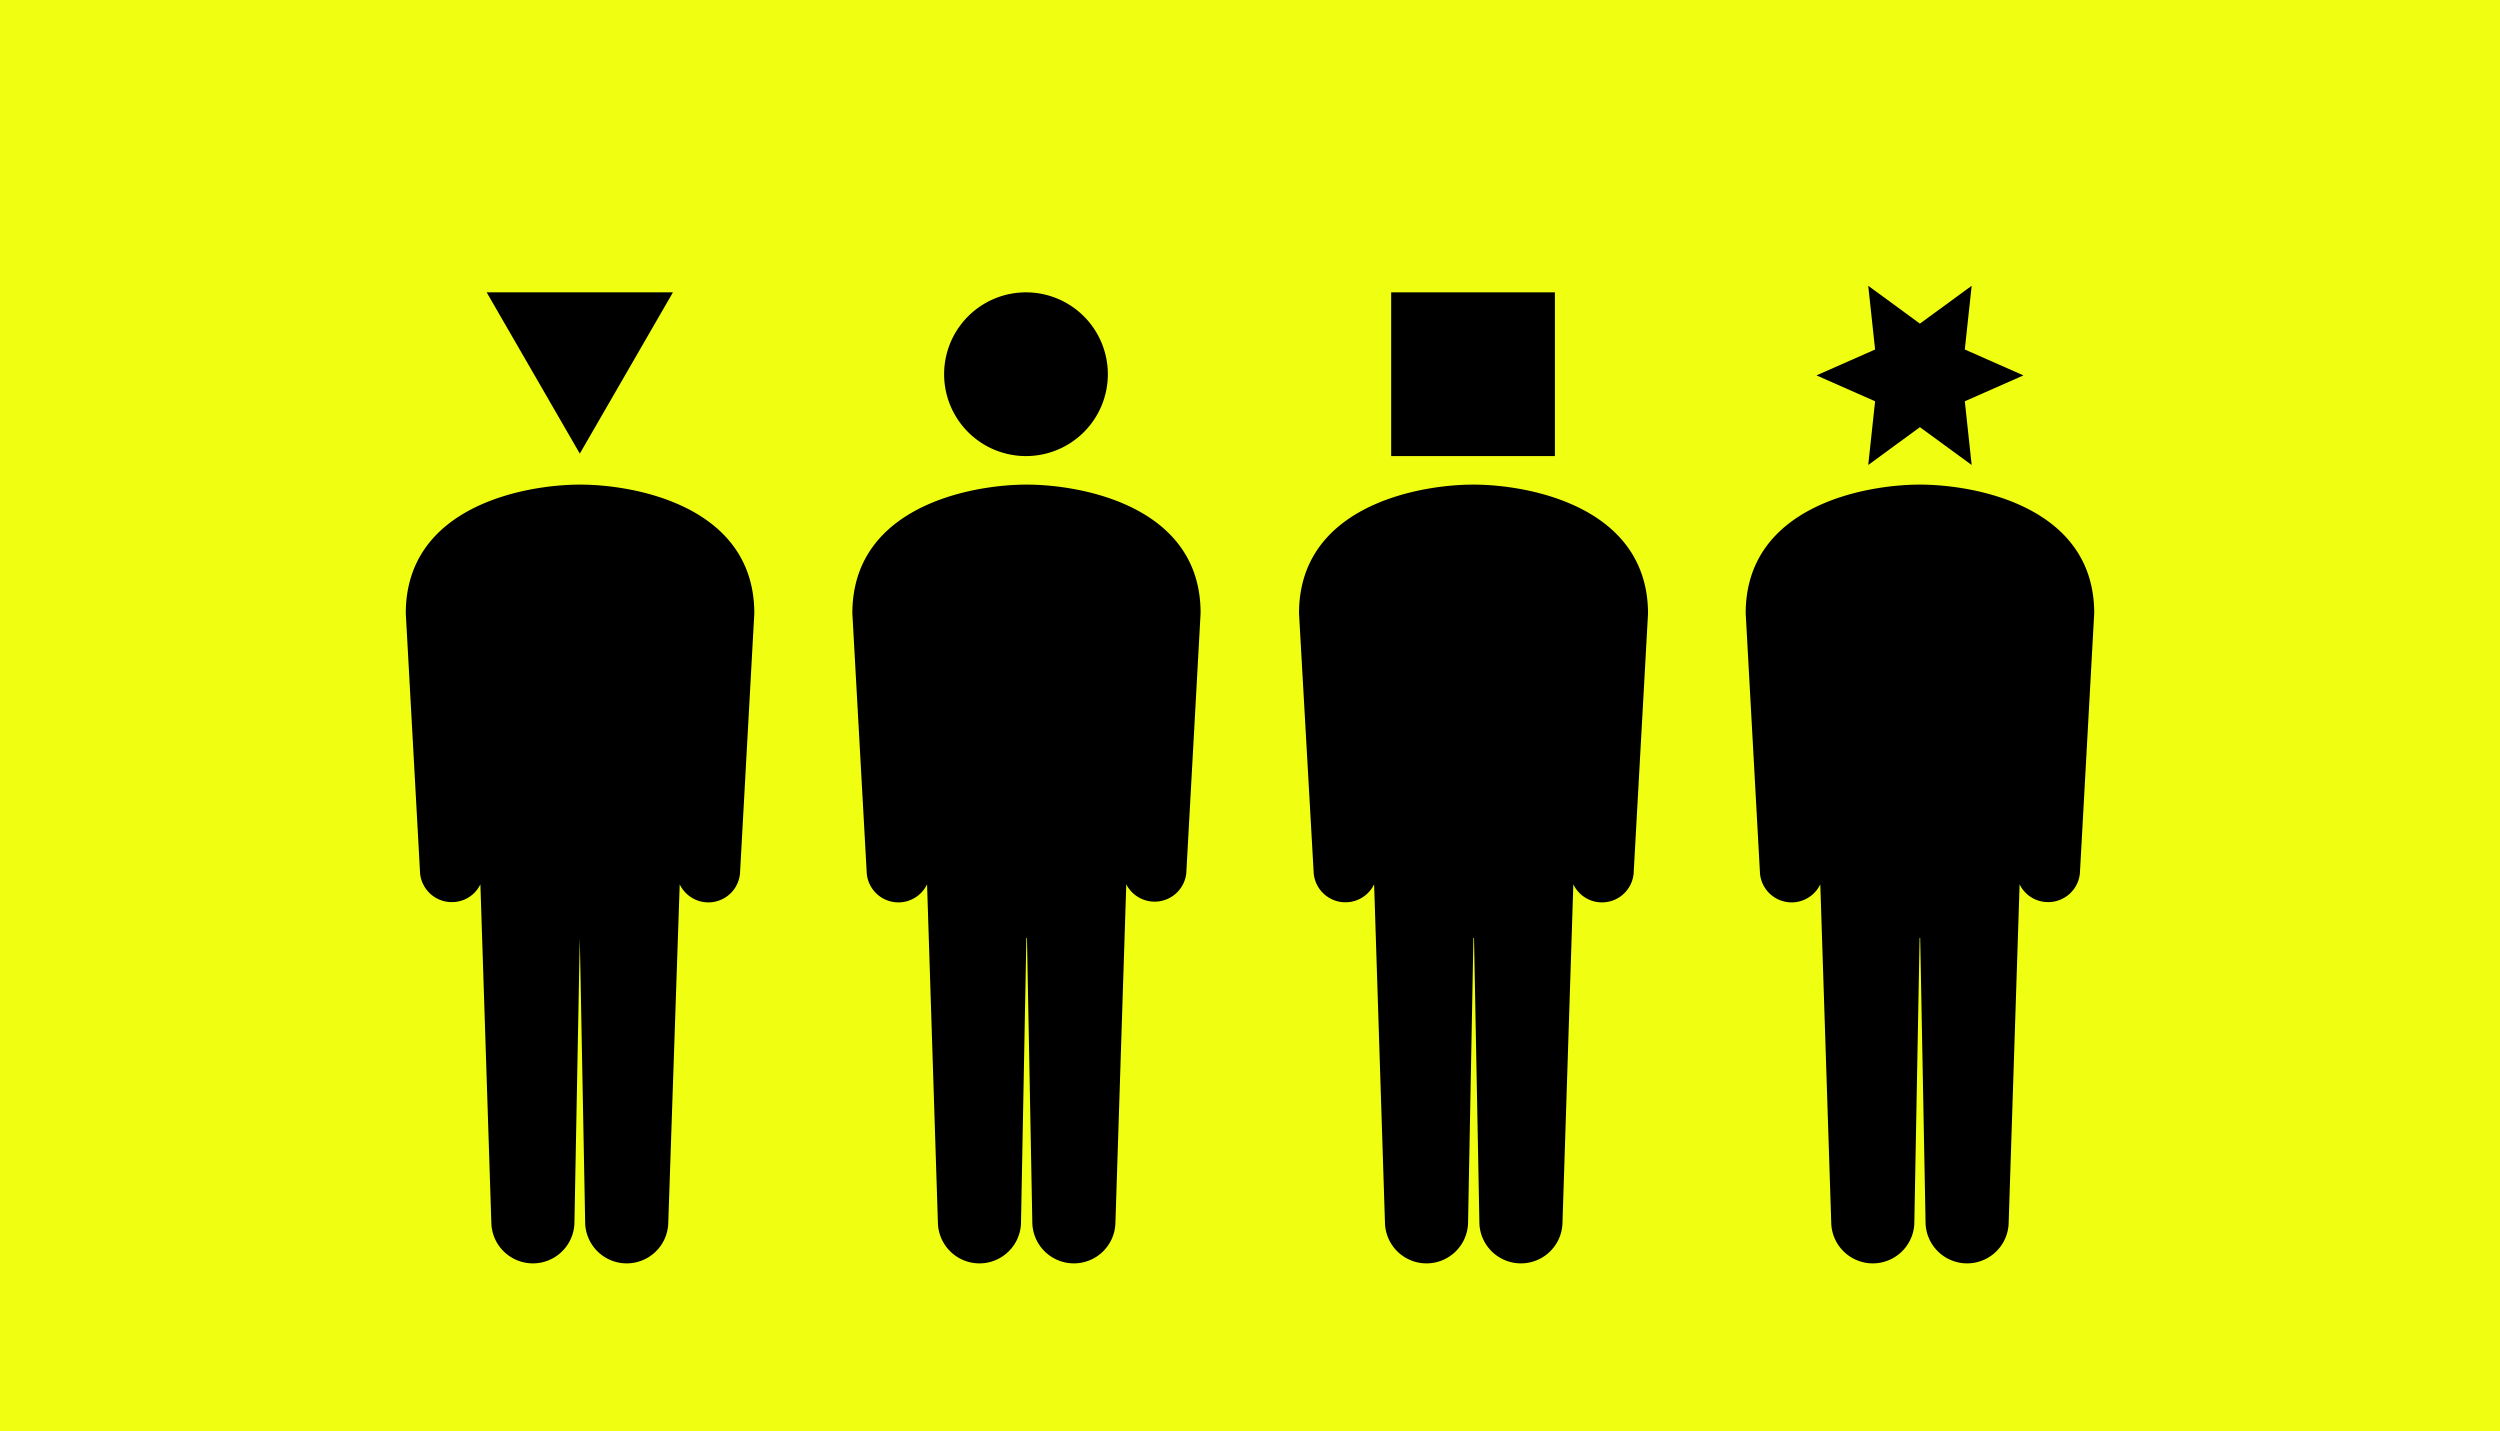
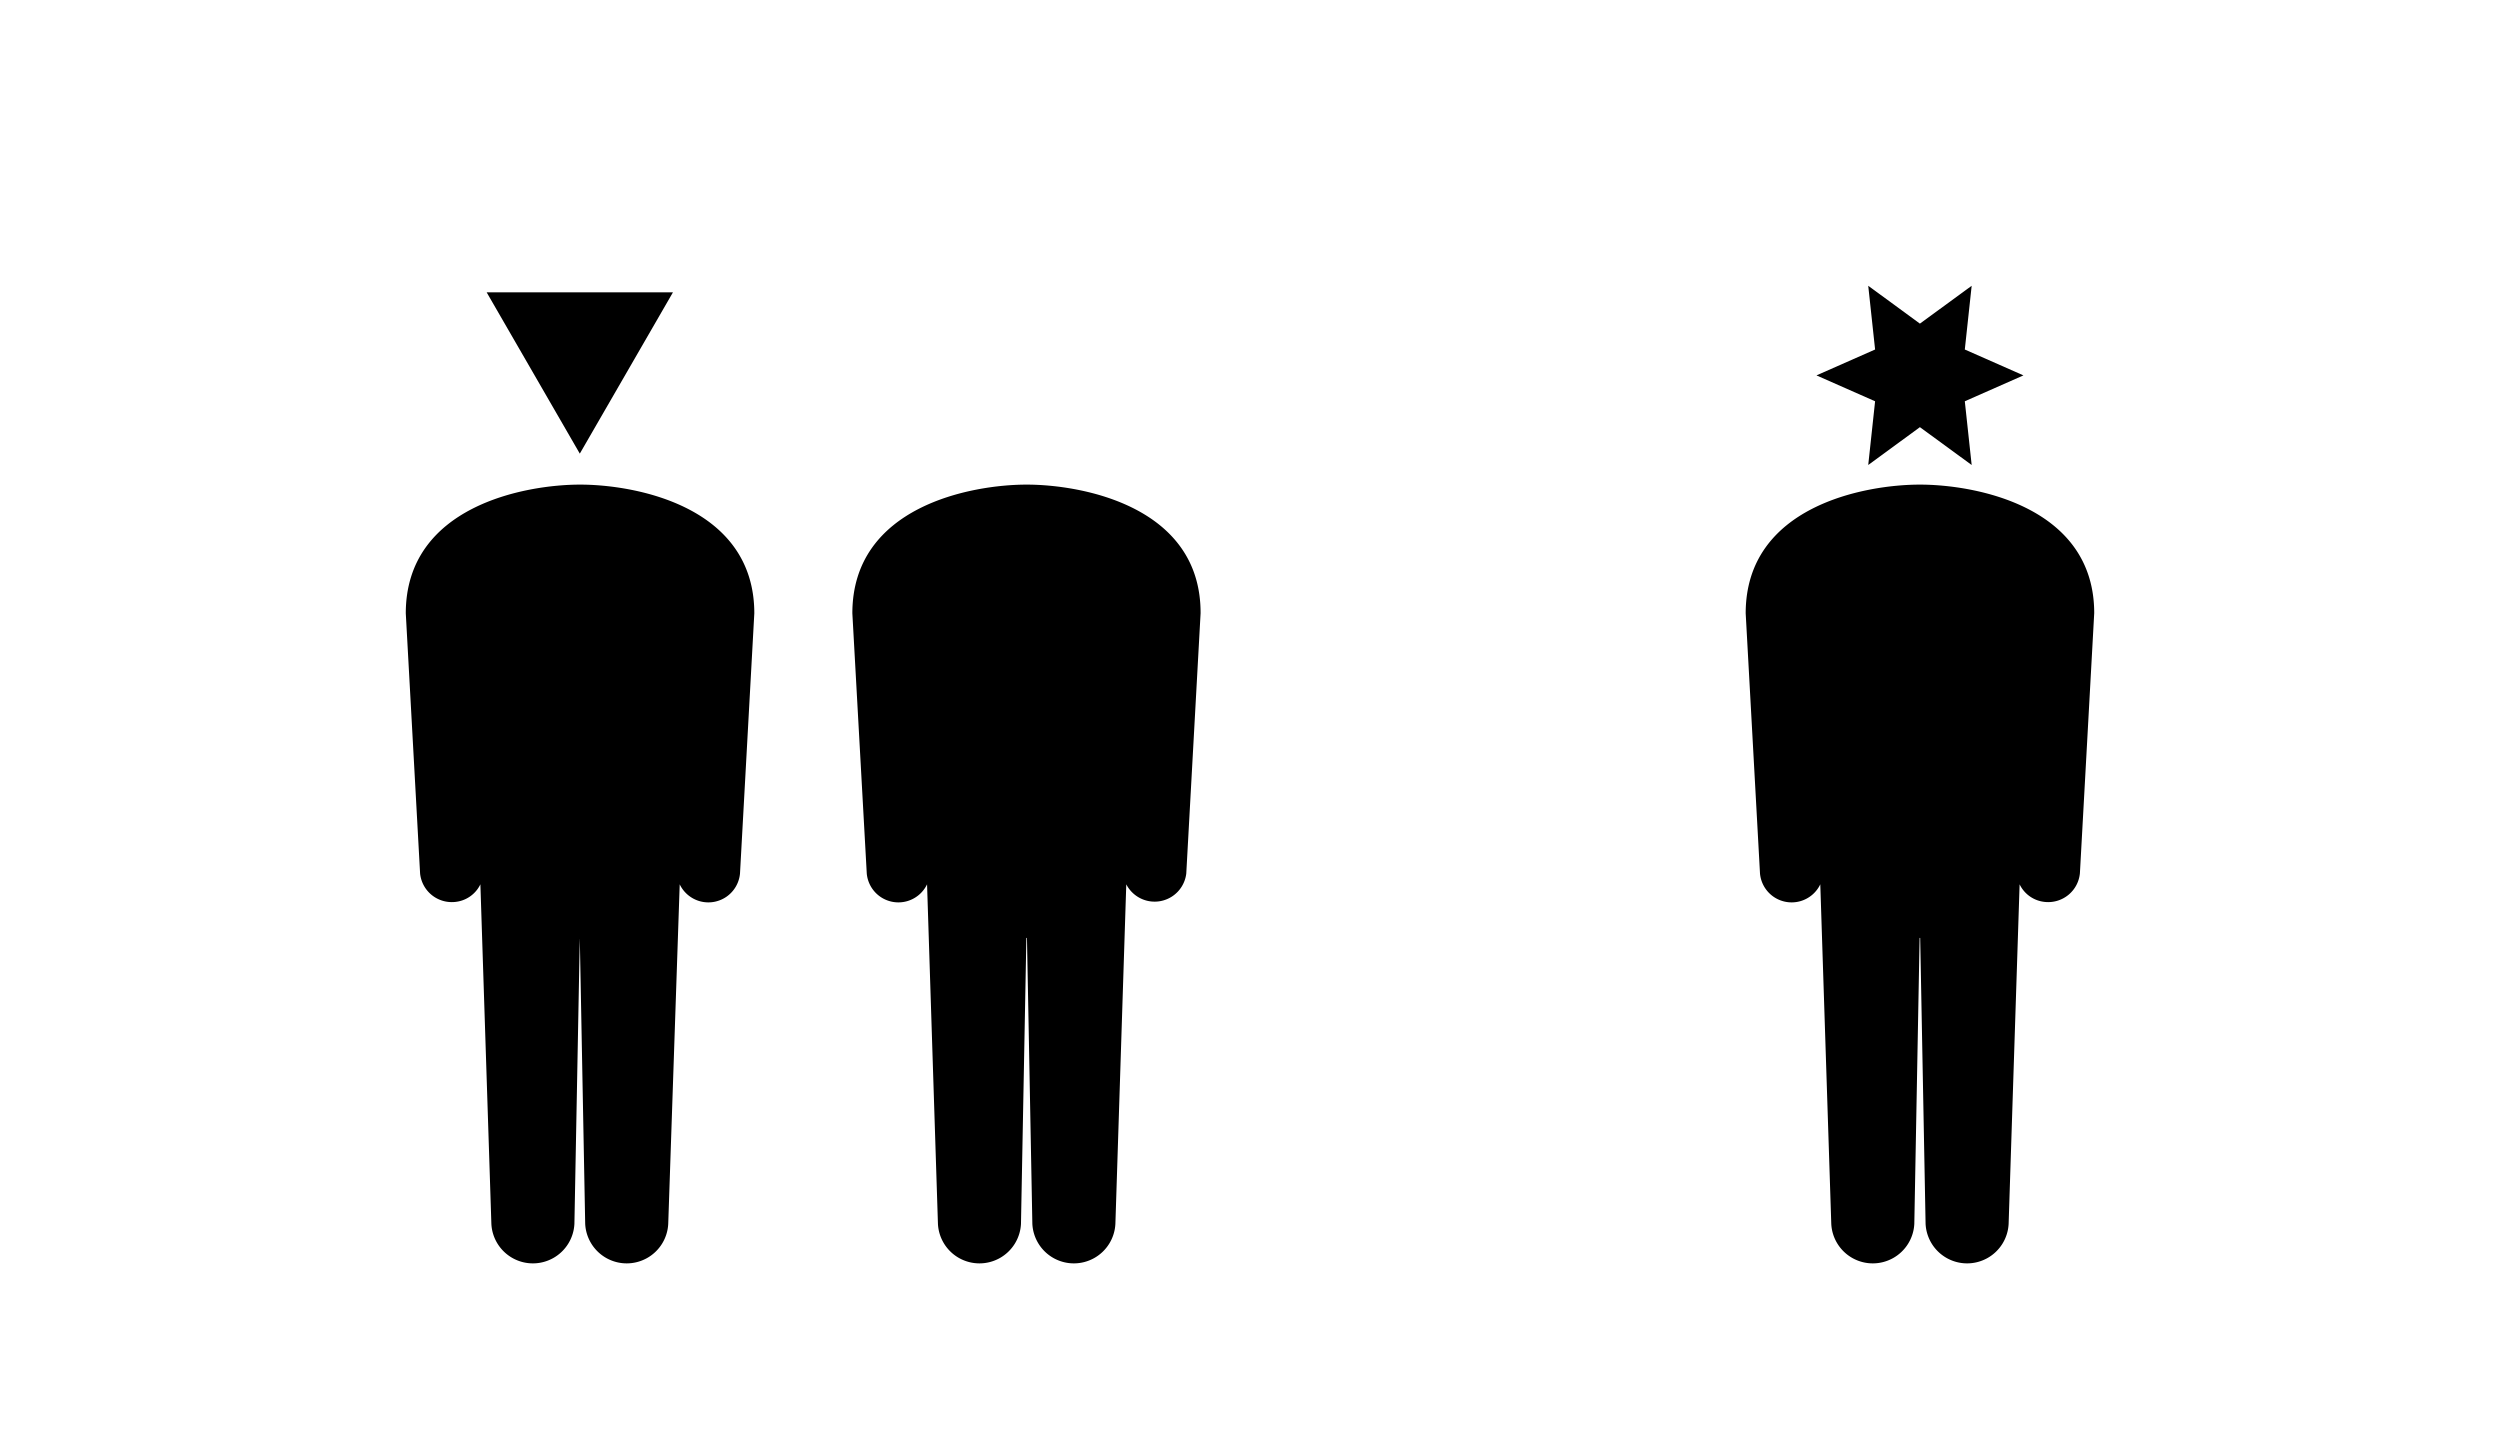
<svg xmlns="http://www.w3.org/2000/svg" id="レイヤー_1" data-name="レイヤー 1" viewBox="0 0 255 146">
  <defs>
    <style>.cls-1{fill:#f0ff12;}</style>
  </defs>
-   <rect class="cls-1" width="255" height="146" />
-   <path d="M113,38.17a8.35,8.35,0,1,1-8.35-8.35A8.35,8.35,0,0,1,113,38.17Z" />
  <path d="M104.72,49.43h0c-5.63,0-17.78,2.21-17.78,13.13L88.41,89.1a3.24,3.24,0,0,0,6.15,1.1l1.11,34.63a4.24,4.24,0,0,0,8.47,0l.55-29.16h.06l.55,29.16a4.24,4.24,0,0,0,8.47,0l1.11-34.63A3.25,3.25,0,0,0,121,89.1l1.46-26.54C122.5,51.64,110.35,49.43,104.72,49.43Z" />
-   <path d="M59.17,49.43h0c-5.63,0-17.78,2.21-17.78,13.13L42.85,89.1A3.25,3.25,0,0,0,46.4,92,3.2,3.2,0,0,0,49,90.2l1.12,34.63a4.24,4.24,0,0,0,8.47,0l.55-29.16h0l.55,29.16a4.24,4.24,0,0,0,8.47,0L69.33,90.2a3.24,3.24,0,0,0,6.15-1.1l1.46-26.54C76.94,51.64,64.79,49.43,59.17,49.43Z" />
+   <path d="M59.17,49.43h0c-5.63,0-17.78,2.21-17.78,13.13L42.85,89.1A3.25,3.25,0,0,0,46.4,92,3.2,3.2,0,0,0,49,90.2l1.12,34.63a4.24,4.24,0,0,0,8.47,0l.55-29.16h0l.55,29.16a4.24,4.24,0,0,0,8.47,0L69.33,90.2a3.24,3.24,0,0,0,6.15-1.1l1.46-26.54C76.94,51.64,64.79,49.43,59.17,49.43" />
  <polygon points="59.14 46.27 68.64 29.82 49.64 29.82 59.14 46.27" />
-   <path d="M150.28,49.43h0c-5.63,0-17.78,2.21-17.78,13.13L134,89.1a3.25,3.25,0,0,0,6.16,1.1l1.11,34.63a4.24,4.24,0,0,0,8.47,0l.55-29.16h.06l.55,29.16a4.24,4.24,0,0,0,8.47,0l1.11-34.63a3.24,3.24,0,0,0,6.15-1.1l1.47-26.54C168.06,51.64,155.91,49.43,150.28,49.43Z" />
-   <rect x="141.9" y="29.82" width="16.7" height="16.7" />
  <path d="M195.83,49.43h0c-5.63,0-17.77,2.21-17.77,13.13l1.46,26.54a3.24,3.24,0,0,0,6.15,1.1l1.12,34.63a4.24,4.24,0,0,0,8.47,0l.54-29.16h.06l.55,29.16a4.24,4.24,0,0,0,8.47,0L206,90.2A3.2,3.2,0,0,0,208.6,92a3.25,3.25,0,0,0,3.55-2.92l1.46-26.54C213.61,51.64,201.46,49.43,195.83,49.43Z" />
  <polygon points="195.83 33.01 201.11 29.15 200.41 35.65 206.39 38.29 200.41 40.93 201.11 47.43 195.83 43.57 190.56 47.43 191.26 40.93 185.28 38.29 191.26 35.65 190.56 29.15 195.83 33.01" />
</svg>